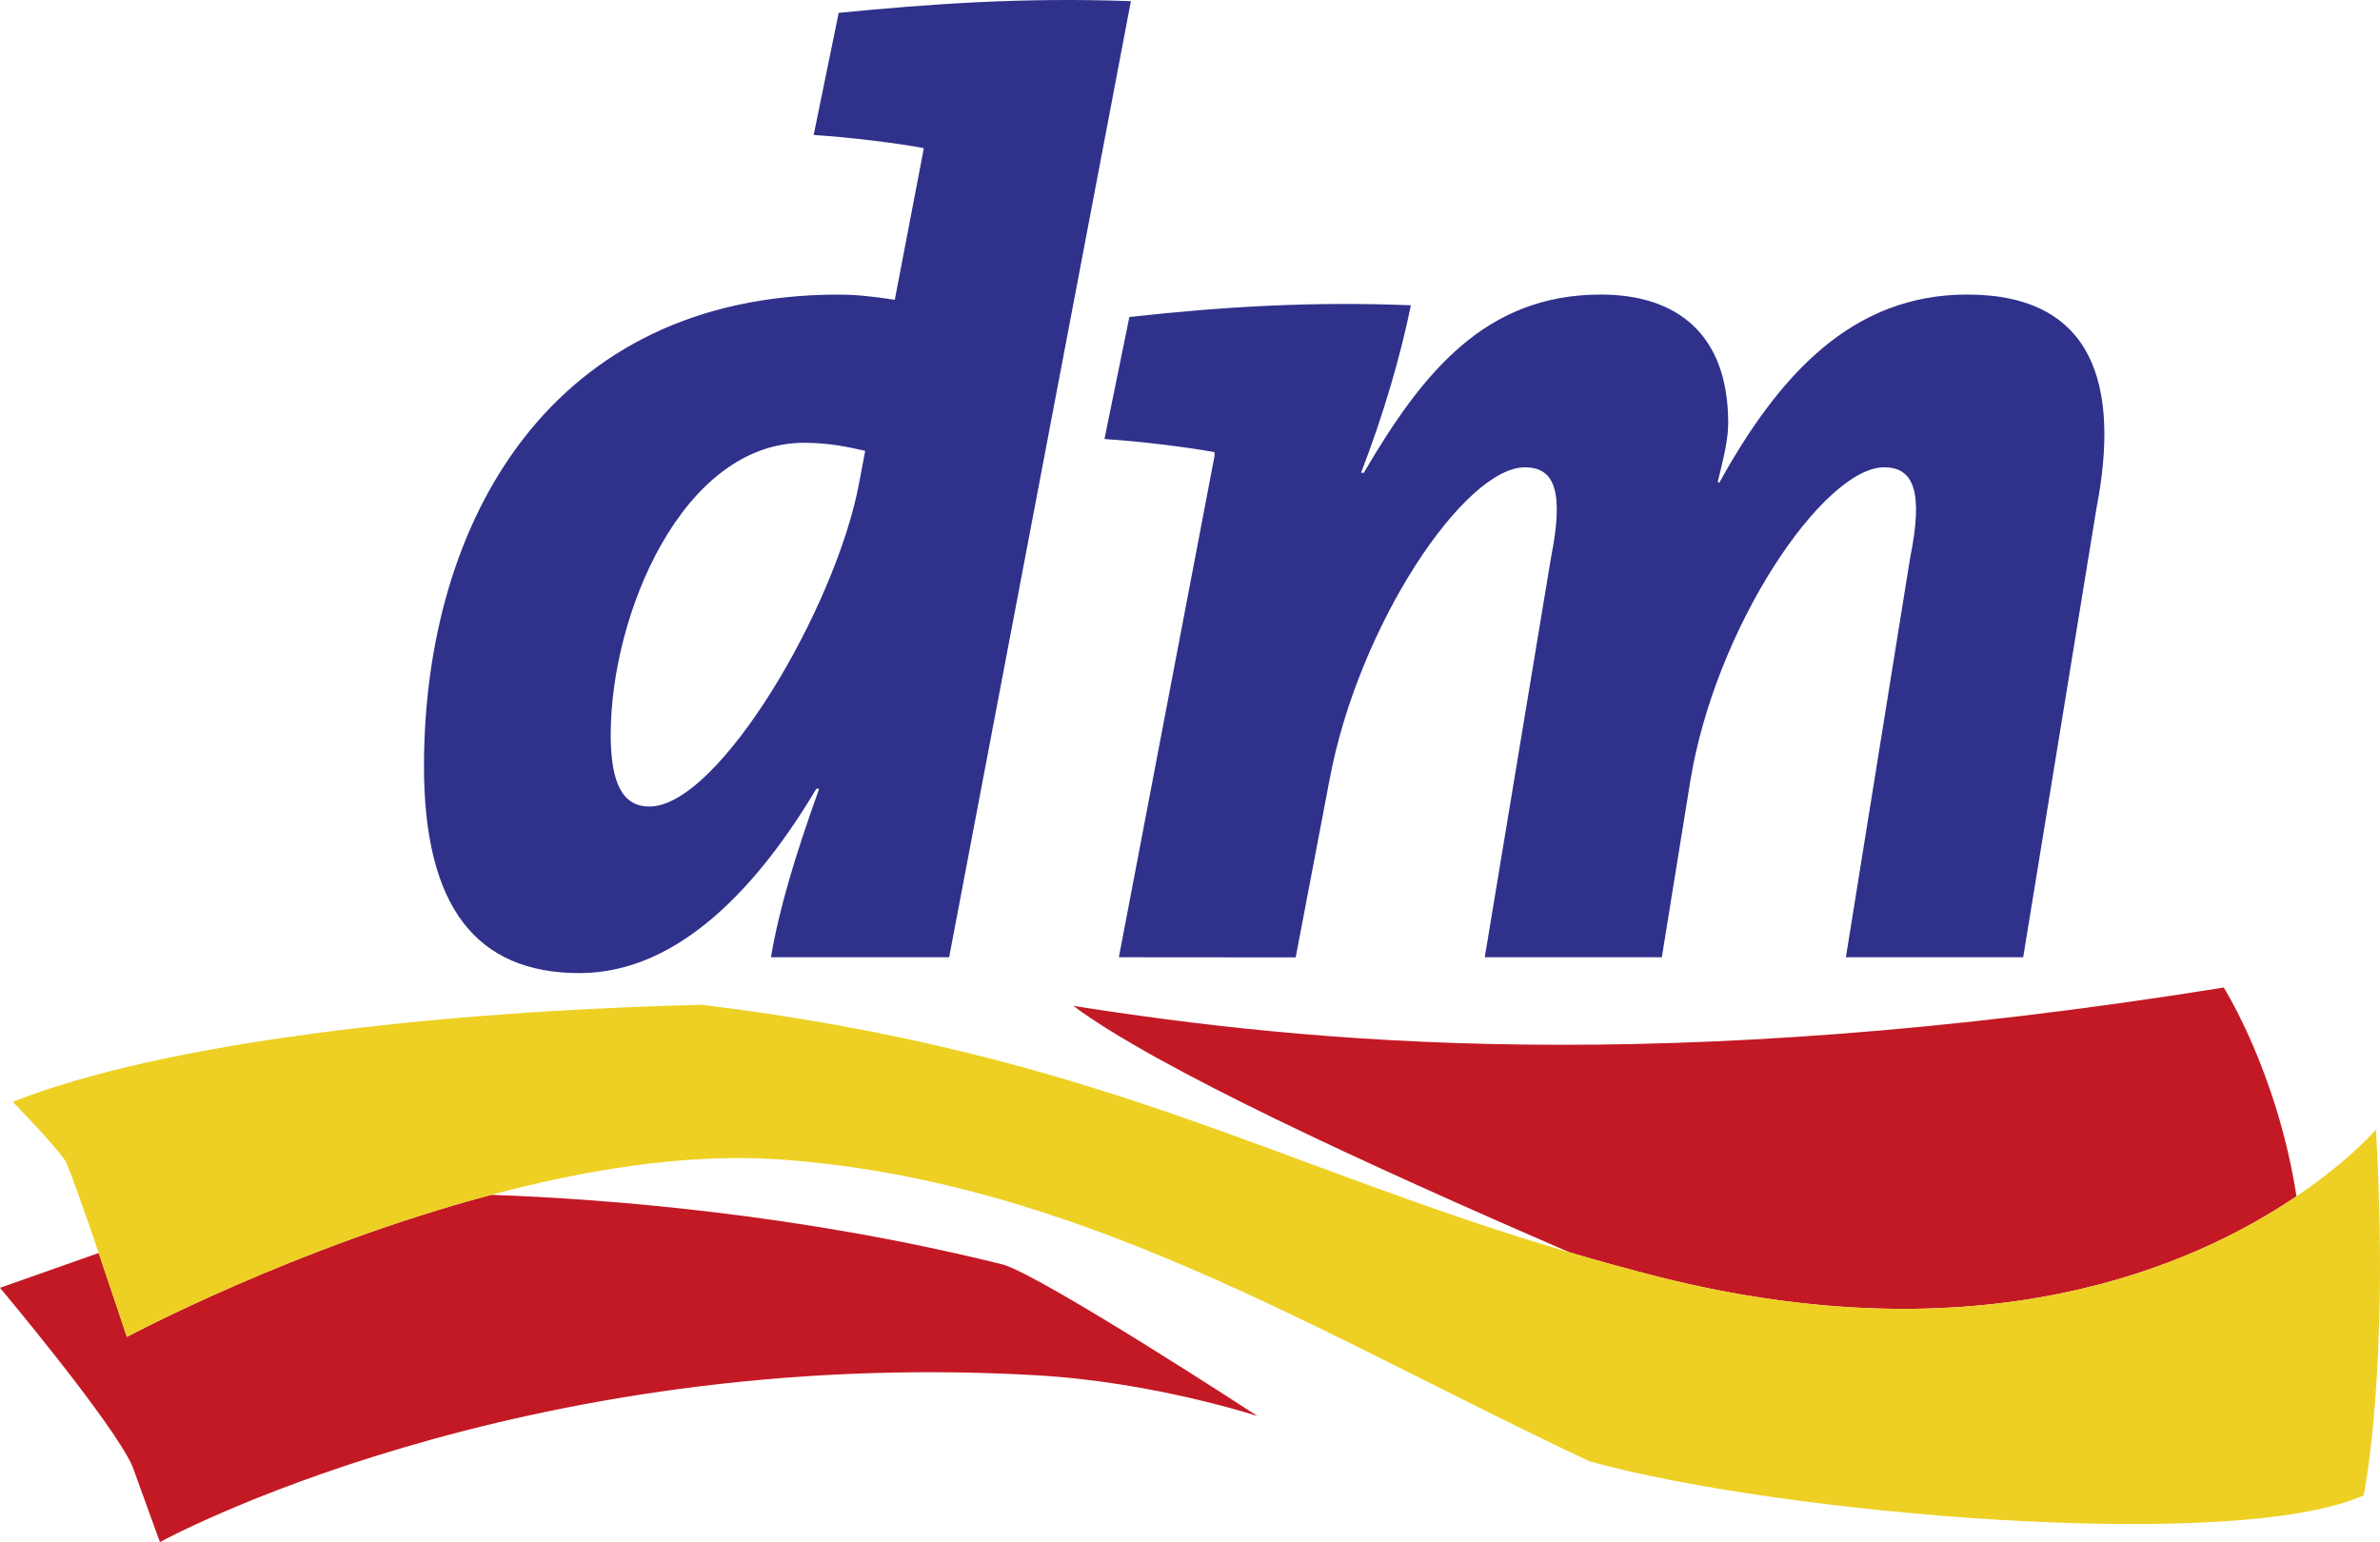
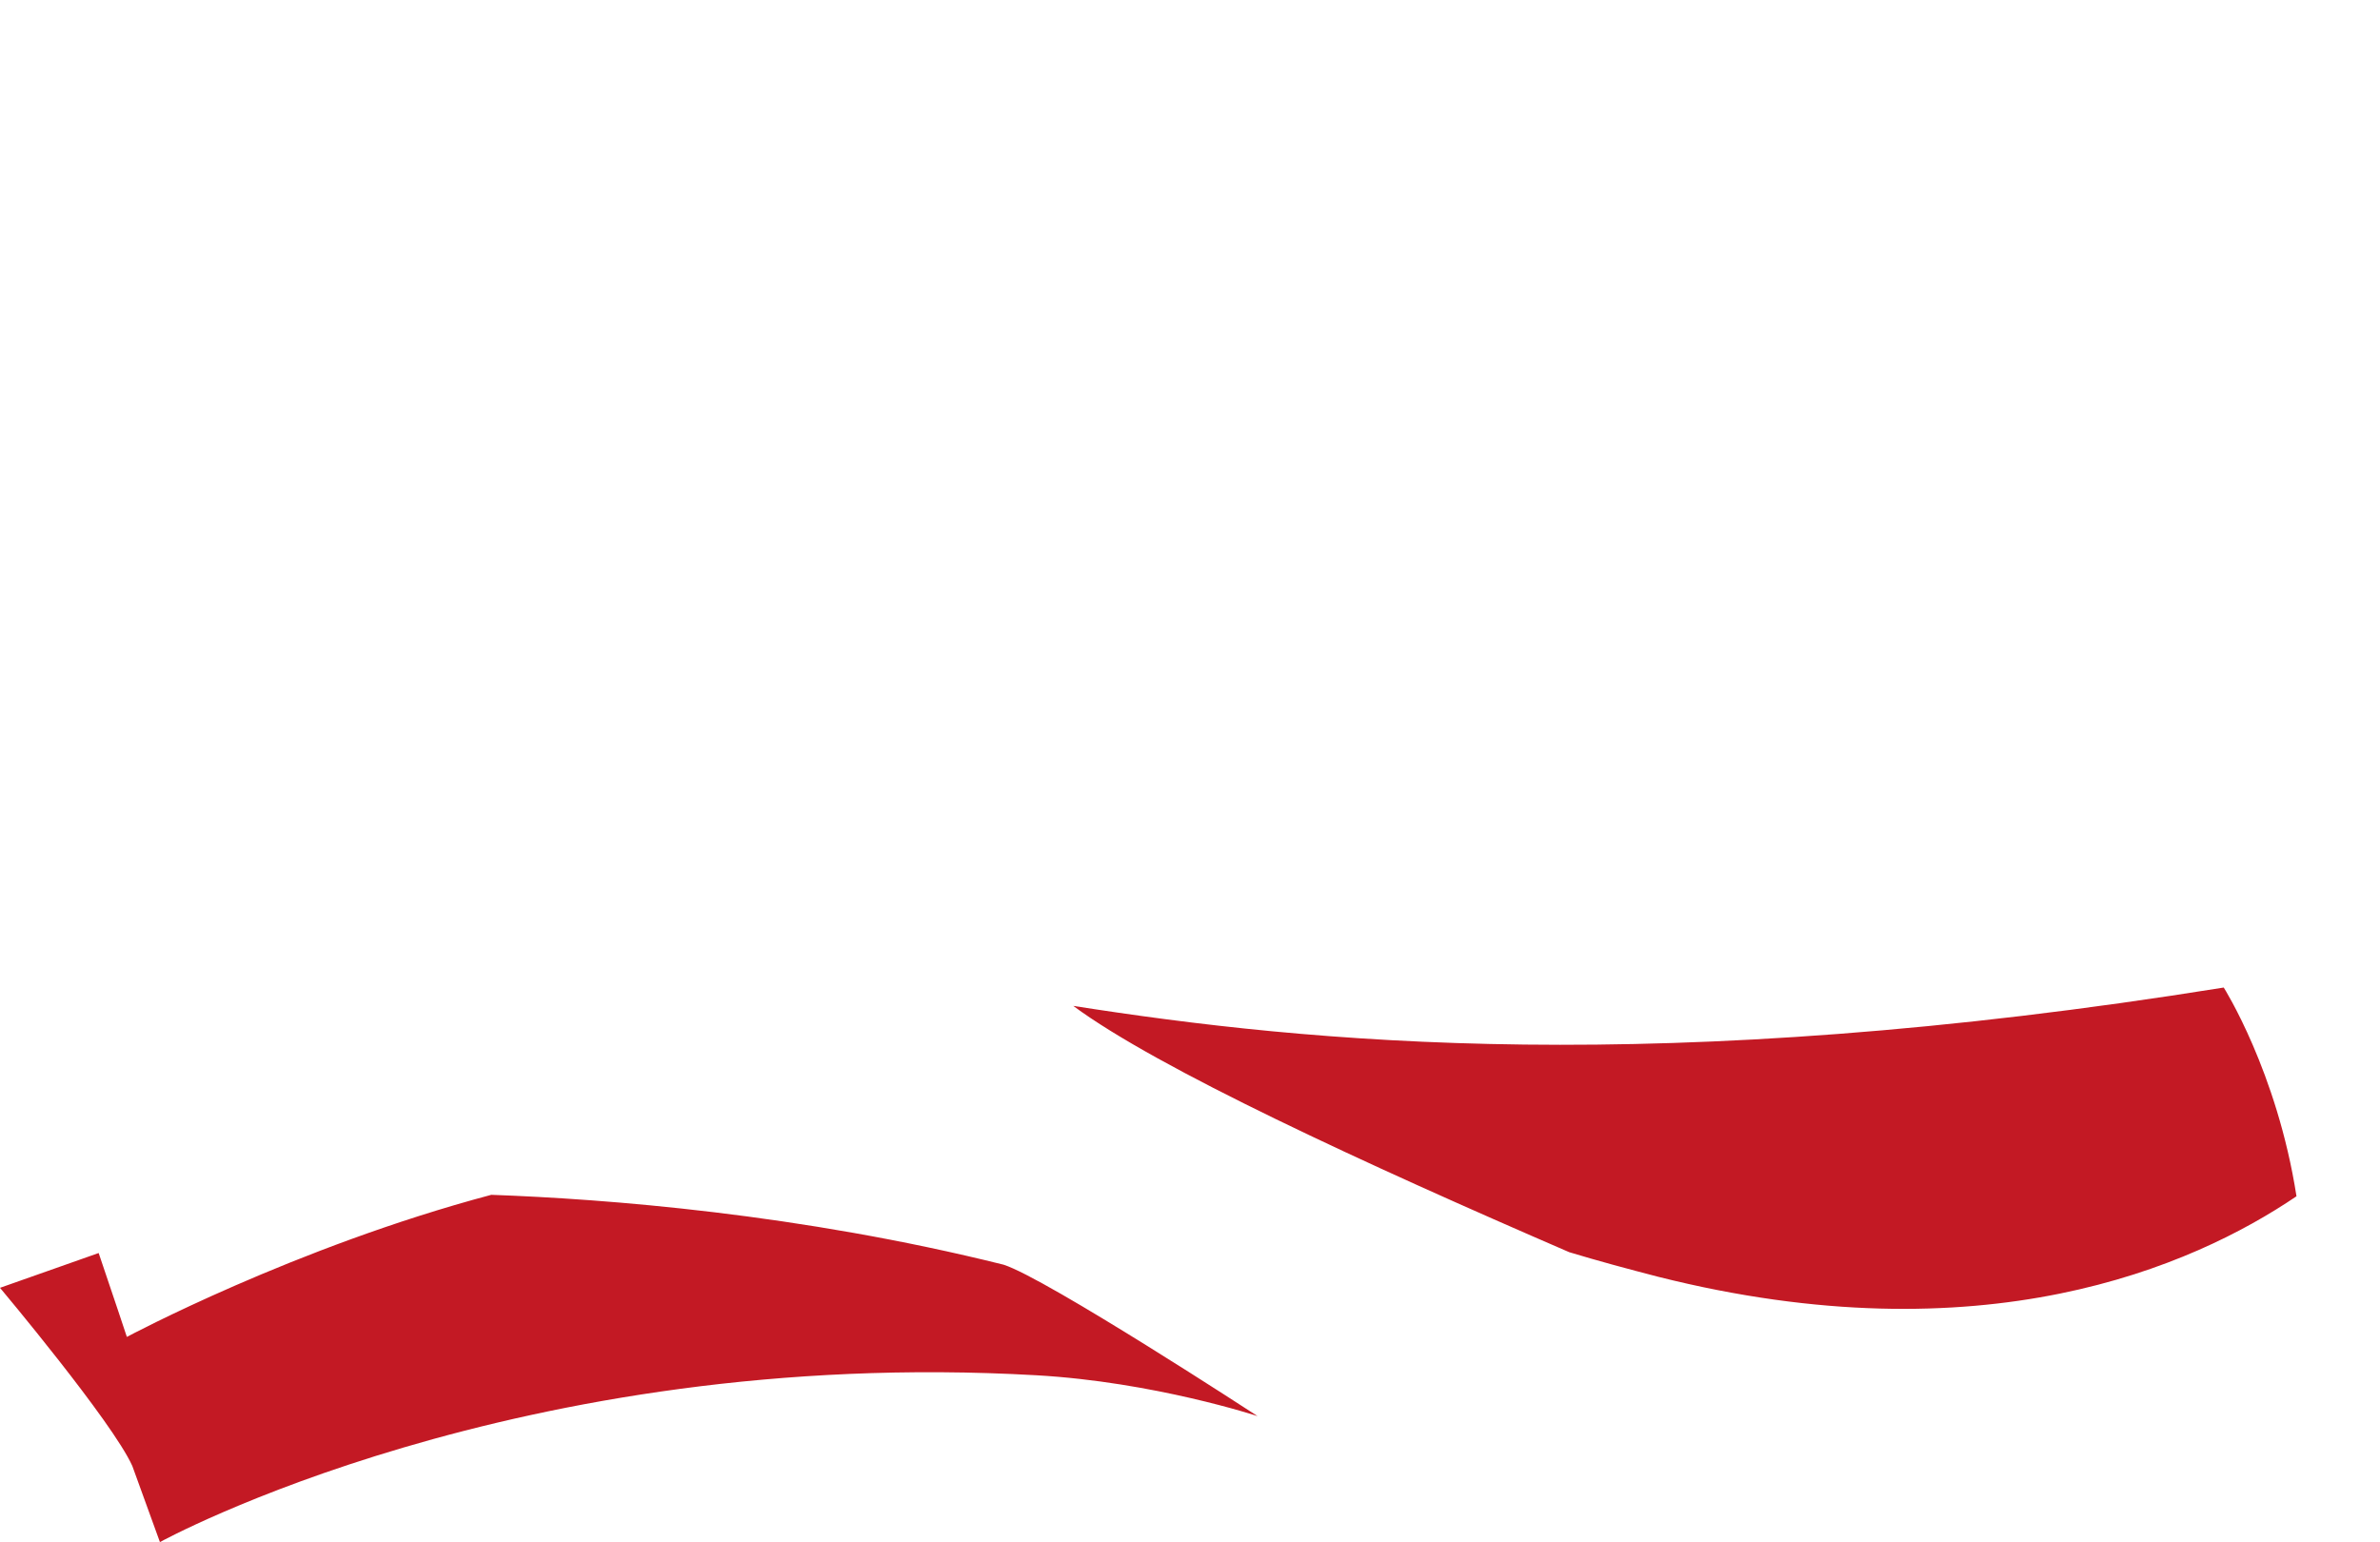
<svg xmlns="http://www.w3.org/2000/svg" version="1.0" id="Ebene_1" x="0px" y="0px" width="2000px" height="1296.1px" viewBox="0 0 2000 1296.1" enable-background="new 0 0 2000 1296.1" xml:space="preserve">
  <g id="logo">
    <path fill="#C31924" d="M1929.823,1005.424c-87.847,59.562-264.231,136.157-536.349,67.679   c-26.032-6.739-50.873-13.437-74.756-20.671c-171.717-74.298-346.151-154.642-416.812-207.008   c196.904,30.854,491.642,60.978,966.787-15.429C1868.693,829.995,1913.482,900.586,1929.823,1005.424 M82.91,1053.121L0,1082.365   c0,0,94.585,112.649,111.198,149.743l23.197,63.963c0,0,300.021-165.094,736.43-140.212   c99.027,5.625,185.956,34.334,185.956,34.334s-177.802-116.019-213.477-127.273c-171.141-42.682-334.053-55.273-430.436-58.717   c-165.209,43.902-306.264,119.426-306.264,119.426S95.198,1089.22,82.91,1053.121" />
-     <path fill="#EDD023" d="M1996.619,949.388c0,0-22.048,25.839-66.796,56.036c-87.884,59.562-264.231,136.157-536.349,67.638   c-26.032-6.735-50.794-13.396-74.797-20.589c-248.197-72.924-395.717-167.089-728.623-207.968   c-225.571,5.514-454.246,31.963-579.338,81.569c0,0,34.221,34.989,44.249,49.573c5.054,10.83,16.88,44.706,27.983,77.474   c12.249,36.099,23.655,70.508,23.655,70.508s141.055-75.523,306.264-119.426c77.513-20.749,160.614-34.491,236.71-30.09   c254.014,16.002,458.917,147.334,686.095,254.053c157.666,44.059,542.136,77.478,650.578,28.597   C1986.251,1256.763,2008.217,1152.643,1996.619,949.388" />
-     <path fill="#30318B" d="M675.797,372.153c-102.316,0-162.604,144.157-162.604,245.363c0,41.724,10.527,60.364,32.536,60.364   c58.259,0,156.787-167.503,176.232-271.966l5.092-26.985C712.775,375.676,696.66,372.153,675.797,372.153 M797.599,804.508   l-149.743,0.033c6.661-39.387,19.56-83.293,40.498-141.585l-2.297-0.083c-47.196,79.124-114.145,154.989-199.123,154.989   c-86.968-0.037-130.604-56.073-130.644-173.742c0-206.971,107.562-396.562,348.484-396.523c13.092,0,26.298,1.149,47.159,4.364   l24.229-126.509v-0.996c-24.267-4.44-60.401-8.879-92.403-11.024l21.015-102.623c76.251-7.463,154.414-13.167,245.555-9.836   L797.599,804.508z M1700.157,804.541h-148.98l54.011-335.889c11.145-55.042,3.218-75.904-21.891-75.904   c-50.684,0-142.167,133.935-163.105,265.077l-23.693,146.716h-148.786l55.656-335.889c10.945-55.042,3.365-75.904-21.933-75.904   c-50.679,0-139.639,132.136-164.021,261.819l-28.597,150.089l-148.595-0.115l80.384-421.287v-3.252   c-24.23-4.363-60.441-8.882-92.48-11.024l20.939-102.547c79.199-8.766,154.071-13.206,236.556-9.838   c-8.727,42.872-23.116,92.251-41.873,140.711l2.297,0.076c49.532-84.67,102.393-149.821,199.201-149.821   c64.915,0.039,107.023,34.145,107.023,107.87c0,13.282-3.291,27.405-8.768,49.454l1.15,1.072   c50.525-91.294,111.928-158.396,208.537-158.396c106.757,0.039,128.462,77.055,108.596,179.372L1700.157,804.541z" />
  </g>
</svg>